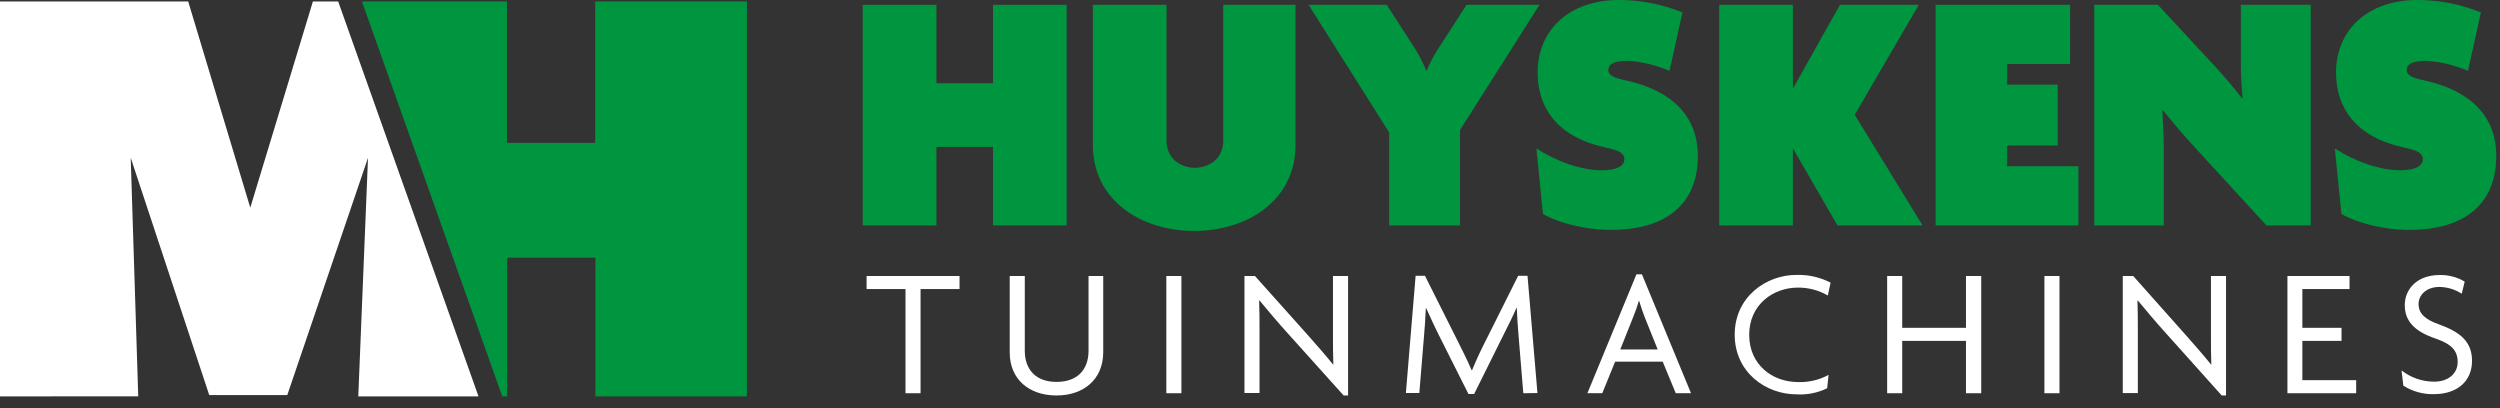
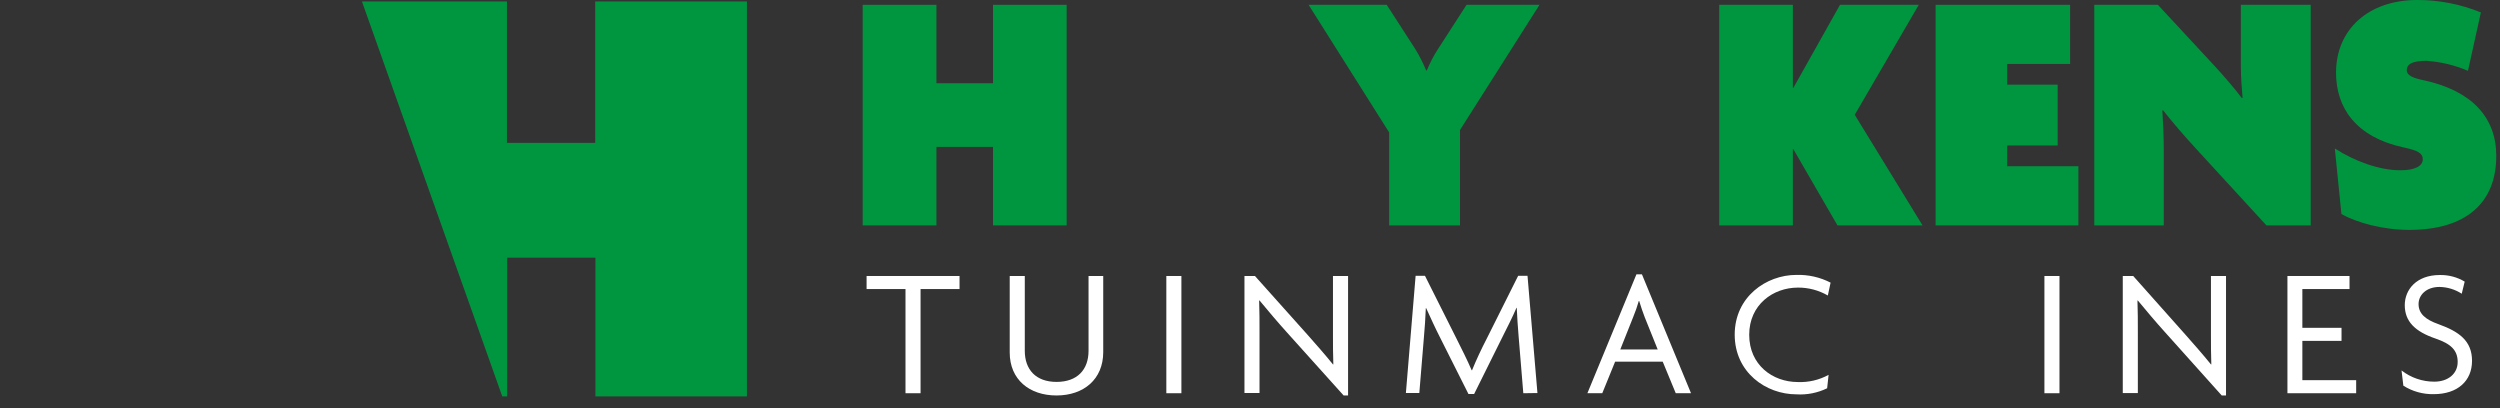
<svg xmlns="http://www.w3.org/2000/svg" width="202" height="33" viewBox="0 0 202 33" fill="none">
  <rect x="0" y="0" width="202" height="33" fill="#333333" stroke="none" />
-   <path d="M0 32.029V0.117H15.206L20.222 16.782L25.283 0.117H27.324L38.663 32.029H28.949L29.735 12.753L23.211 31.924H16.907L10.561 12.745L11.169 32.022L0 32.029Z" fill="white" />
  <path d="M40.583 32.029L29.244 0.117H40.961V11.543H48.093V0.117H60.351V32.029H48.112V20.819H40.98V32.029H40.583Z" fill="#009640" />
  <path d="M80.236 18.211V11.868H75.663V18.211H69.706V0.389H75.663V6.728H80.236V0.389H86.185V18.211H80.236Z" fill="#009640" />
-   <path d="M96.489 18.657C92.135 18.657 88.306 16.143 88.306 11.729V0.389H94.255V11.351C94.255 12.942 95.54 13.558 96.546 13.558C97.551 13.558 98.836 12.942 98.836 11.381V0.389H104.676V11.729C104.676 16.143 100.847 18.657 96.489 18.657Z" fill="#009640" />
  <path d="M117.969 10.5V18.211H112.243V10.697L105.734 0.389H112.046L114.337 3.935C114.685 4.496 114.984 5.085 115.233 5.696H115.286C115.536 5.081 115.845 4.491 116.208 3.935L118.498 0.389H124.391L117.969 10.5Z" fill="#009640" />
-   <path d="M130.144 18.574C128.023 18.574 125.873 17.984 124.671 17.288L124.142 11.997C125.733 13.029 127.744 13.758 129.433 13.758C130.567 13.758 131.251 13.448 131.251 12.862C131.251 12.39 130.873 12.163 129.713 11.914C125.831 11.075 124.24 8.701 124.24 5.866C124.24 2.4 126.836 6.30144e-06 130.801 6.30144e-06C132.564 -0.002 134.31 0.34 135.942 1.005L134.895 5.723C133.831 5.265 132.698 4.991 131.542 4.914C130.314 4.914 129.951 5.22 129.951 5.67C129.951 6.119 130.48 6.312 131.402 6.505C135.182 7.344 137.185 9.468 137.185 12.594C137.185 16.34 134.812 18.574 130.144 18.574Z" fill="#009640" />
  <path d="M148.468 18.211L144.892 12.035H144.862V18.211H138.913V0.389H144.862V7.121H144.892L148.672 0.389H155.037L149.863 9.275L155.34 18.211H148.468Z" fill="#009640" />
  <path d="M156.398 18.211V0.389H167.265V5.167H162.181V6.841H166.259V11.755H162.181V13.433H167.934V18.211H156.398Z" fill="#009640" />
  <path d="M183.128 18.211L177.458 12.035C176.48 10.976 175.501 9.831 174.775 8.909L174.718 8.935C174.775 9.831 174.832 11.059 174.832 11.982V18.211H169.219V0.389H174.355L178.967 5.36C179.662 6.116 180.584 7.178 181.144 7.93L181.2 7.903C181.144 7.121 181.061 6.339 181.061 5.416V0.389H186.704V18.211H183.128Z" fill="#009640" />
  <path d="M194.66 18.574C192.54 18.574 190.389 17.984 189.187 17.288L188.654 11.997C190.249 13.029 192.26 13.758 193.946 13.758C195.08 13.758 195.76 13.448 195.76 12.862C195.76 12.39 195.382 12.163 194.225 11.914C190.344 11.075 188.752 8.701 188.752 5.866C188.752 2.4 191.349 6.30144e-06 195.314 6.30144e-06C197.076 -0.002 198.822 0.34 200.454 1.005L199.411 5.723C198.348 5.265 197.214 4.991 196.059 4.914C194.83 4.914 194.467 5.22 194.467 5.67C194.467 6.119 194.996 6.312 195.919 6.505C199.698 7.344 201.698 9.468 201.698 12.594C201.698 16.34 199.324 18.574 194.66 18.574Z" fill="#009640" />
  <path d="M74.381 23.355V31.773H73.164V23.355H70.02V22.3H77.53V23.355H74.381Z" fill="white" />
  <path d="M85.365 31.954C83.169 31.954 81.585 30.665 81.585 28.48V22.3H82.803V28.348C82.803 29.86 83.695 30.858 85.369 30.858C87.043 30.858 87.954 29.875 87.954 28.348V22.3H89.141V28.461C89.137 30.646 87.565 31.954 85.365 31.954Z" fill="white" />
  <path d="M94.24 31.773V22.3H95.457V31.773H94.24Z" fill="white" />
  <path d="M108.565 31.954L104.011 26.889C103.255 26.058 102.423 25.063 101.769 24.277H101.739C101.769 25.135 101.769 25.982 101.769 26.768V31.757H100.552V22.3H101.399L105.64 27.04C106.237 27.709 107.095 28.688 107.704 29.444H107.734C107.704 28.654 107.704 27.823 107.704 27.082V22.3H108.924V31.954H108.565Z" fill="white" />
  <path d="M123.083 31.773L122.705 27.184C122.645 26.473 122.584 25.611 122.554 24.871H122.531C122.221 25.596 121.745 26.549 121.397 27.229L119.111 31.833H118.65L116.336 27.229C115.992 26.56 115.58 25.657 115.236 24.901H115.206C115.176 25.657 115.119 26.549 115.059 27.169L114.681 31.757H113.596L114.382 22.285H115.138L117.693 27.377C118.071 28.133 118.57 29.115 118.91 29.917H118.941C119.266 29.115 119.697 28.193 120.127 27.365L122.667 22.285H123.423L124.225 31.757L123.083 31.773Z" fill="white" />
  <path d="M135.401 31.773L134.347 29.221H130.503L129.463 31.773H128.261L132.223 22.168H132.669L136.634 31.773H135.401ZM132.892 25.627C132.744 25.249 132.582 24.765 132.446 24.319H132.415C132.288 24.763 132.136 25.2 131.958 25.627L130.919 28.238H133.942L132.892 25.627Z" fill="white" />
  <path d="M147.689 23.877C146.954 23.452 146.119 23.232 145.27 23.238C143.267 23.238 141.336 24.617 141.336 27.052C141.336 29.486 143.225 30.869 145.27 30.869C146.134 30.905 146.992 30.703 147.75 30.287L147.633 31.372C146.862 31.747 146.008 31.916 145.153 31.863C142.689 31.863 140.164 30.094 140.164 27.037C140.164 23.979 142.719 22.213 145.138 22.213C146.101 22.182 147.055 22.397 147.912 22.837L147.689 23.877Z" fill="white" />
-   <path d="M158.851 31.773V27.543H153.699V31.773H152.482V22.3H153.699V26.488H158.851V22.3H160.083V31.773H158.851Z" fill="white" />
  <path d="M165.189 31.773V22.3H166.406V31.773H165.189Z" fill="white" />
  <path d="M179.515 31.954L174.979 26.893C174.223 26.061 173.388 25.067 172.738 24.281H172.707C172.738 25.139 172.738 25.986 172.738 26.772V31.761H171.52V22.3H172.363L176.582 27.04C177.175 27.709 178.037 28.688 178.645 29.444H178.675C178.645 28.654 178.645 27.823 178.645 27.082V22.3H179.862V31.954H179.515Z" fill="white" />
  <path d="M184.825 31.773V22.3H189.841V23.355H186.031V26.488H189.195V27.543H186.031V30.718H190.378V31.773H184.825Z" fill="white" />
  <path d="M196.641 31.848C195.775 31.865 194.923 31.627 194.191 31.164L194.044 29.932C194.8 30.521 195.731 30.84 196.69 30.839C197.801 30.839 198.58 30.2 198.58 29.248C198.58 28.295 198.032 27.781 196.799 27.358C195.136 26.791 194.305 25.974 194.305 24.655C194.305 23.423 195.227 22.221 197.14 22.221C197.845 22.208 198.54 22.392 199.147 22.754L198.908 23.733C198.372 23.385 197.749 23.195 197.109 23.185C196.028 23.185 195.42 23.854 195.42 24.564C195.42 25.32 195.938 25.812 197.037 26.197C198.685 26.791 199.74 27.535 199.74 29.153C199.74 30.771 198.583 31.848 196.641 31.848Z" fill="white" />
</svg>